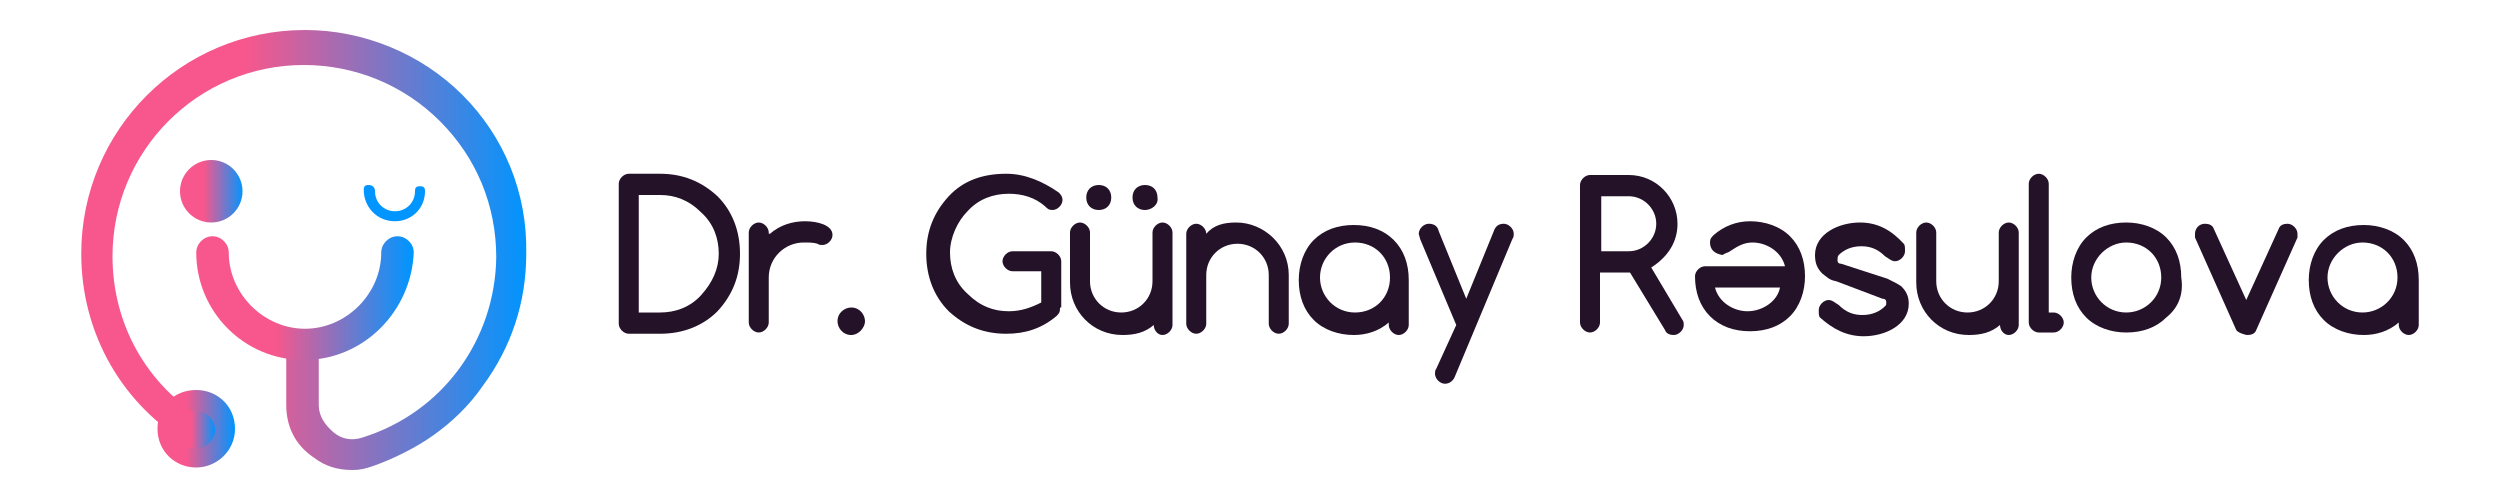
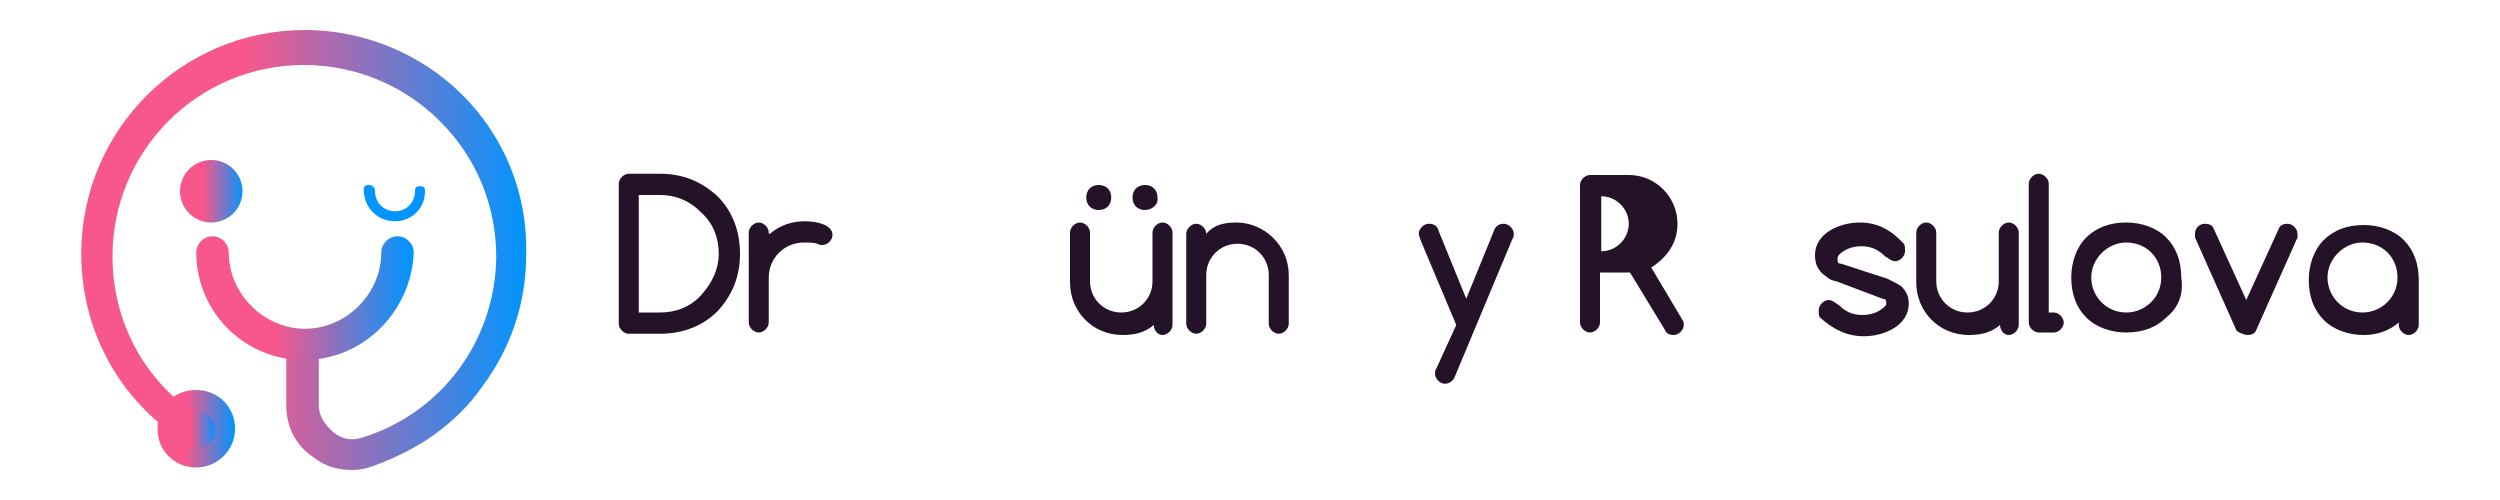
<svg xmlns="http://www.w3.org/2000/svg" version="1.1" id="Layer_1" x="0px" y="0px" width="200" viewBox="0 0 200 40" style="enable-background:new 0 0 200 40;" xml:space="preserve">
  <style type="text/css">
	.st0{fill:#241228;}
	.st1{fill:url(#SVGID_1_);}
	.st2{fill:url(#SVGID_00000043449714954217797620000007670509472474461105_);}
	.st3{fill:url(#SVGID_00000176739110316079499190000013695964768087586709_);}
	.st4{fill:url(#SVGID_00000155834972938232835630000004208327771055555235_);}
	.st5{fill:url(#SVGID_00000136411213292933320020000012761800839955014059_);}
	.st6{fill:#0095FF;}
</style>
  <g>
    <g>
      <path class="st0" d="M52.8,13.9c1.8,0,3.3,0.6,4.6,1.8c1.2,1.2,1.8,2.8,1.8,4.6s-0.6,3.3-1.8,4.6c-1.2,1.2-2.8,1.8-4.6,1.8h-2.5    c-0.4,0-0.8-0.4-0.8-0.8V14.7c0-0.4,0.4-0.8,0.8-0.8C50.3,13.9,52.8,13.9,52.8,13.9z M52.8,25c1.2,0,2.4-0.4,3.3-1.4    s1.4-2.1,1.4-3.3c0-1.2-0.4-2.4-1.4-3.3c-1-1-2.1-1.4-3.3-1.4h-1.7V25C51.2,25,52.8,25,52.8,25z" />
      <path class="st0" d="M61.6,18.7c0.8-0.7,1.8-1,2.8-1c1,0,2.2,0.3,2.2,1.1c0,0.4-0.4,0.8-0.8,0.8c-0.1,0-0.3,0-0.4-0.1    c-0.3-0.1-0.7-0.1-1.1-0.1c-1.5,0-2.8,1.2-2.8,2.8v3.6c0,0.4-0.4,0.8-0.8,0.8c-0.4,0-0.8-0.4-0.8-0.8v-7.2c0-0.4,0.4-0.8,0.8-0.8    c0.4,0,0.8,0.4,0.8,0.8v0.1H61.6z" />
-       <path class="st0" d="M68.1,26.8c-0.7,0-1.1-0.6-1.1-1.1c0-0.7,0.6-1.1,1.1-1.1c0.7,0,1.1,0.6,1.1,1.1    C69.2,26.2,68.7,26.8,68.1,26.8z" />
-       <path class="st0" d="M84.8,24.7c0,0.3-0.1,0.4-0.3,0.6c-1.2,1-2.5,1.4-4,1.4c-1.8,0-3.3-0.6-4.6-1.8c-1.2-1.2-1.8-2.8-1.8-4.6    s0.6-3.3,1.8-4.6s2.8-1.8,4.6-1.8c1.5,0,2.9,0.6,4.2,1.5c0.1,0.1,0.3,0.3,0.3,0.6c0,0.4-0.4,0.8-0.8,0.8c-0.3,0-0.4-0.1-0.6-0.3    c-0.8-0.7-1.8-1-2.9-1c-1.2,0-2.4,0.4-3.3,1.4c-0.8,0.8-1.4,2.1-1.4,3.3c0,1.2,0.4,2.4,1.4,3.3c1,1,2.1,1.4,3.3,1.4    c1,0,1.8-0.3,2.6-0.7v-2.5H81c-0.4,0-0.8-0.4-0.8-0.8c0-0.4,0.4-0.8,0.8-0.8h3.1c0.4,0,0.8,0.4,0.8,0.8v3.7H84.8z" />
      <path class="st0" d="M92.3,26c-0.7,0.6-1.5,0.8-2.5,0.8c-2.4,0-4.2-1.9-4.2-4.2v-4c0-0.4,0.4-0.8,0.8-0.8s0.8,0.4,0.8,0.8v3.9    c0,1.4,1.1,2.5,2.5,2.5c1.4,0,2.5-1.1,2.5-2.5v-3.9c0-0.4,0.4-0.8,0.8-0.8s0.8,0.4,0.8,0.8V26c0,0.4-0.4,0.8-0.8,0.8    S92.3,26.4,92.3,26z M87.9,16.8c-0.6,0-1-0.4-1-1c0-0.6,0.4-1,1-1s1,0.4,1,1C88.9,16.4,88.5,16.8,87.9,16.8z M91.6,16.8    c-0.6,0-1-0.4-1-1c0-0.6,0.4-1,1-1c0.6,0,1,0.4,1,1C92.7,16.4,92.1,16.8,91.6,16.8z" />
      <path class="st0" d="M98.9,17.8c2.2,0,4.2,1.8,4.2,4.2v3.9c0,0.4-0.4,0.8-0.8,0.8c-0.4,0-0.8-0.4-0.8-0.8v-3.9    c0-1.4-1.1-2.5-2.5-2.5s-2.5,1.1-2.5,2.5v3.9c0,0.4-0.4,0.8-0.8,0.8c-0.4,0-0.8-0.4-0.8-0.8v-7.2c0-0.4,0.4-0.8,0.8-0.8    c0.4,0,0.8,0.4,0.8,0.8C97.1,18,97.9,17.8,98.9,17.8z" />
-       <path class="st0" d="M111.1,25.8c-0.8,0.7-1.8,1-2.8,1c-1.2,0-2.4-0.4-3.2-1.2c-0.8-0.8-1.2-1.9-1.2-3.2c0-1.2,0.4-2.4,1.2-3.2    s1.9-1.2,3.2-1.2s2.4,0.4,3.2,1.2c0.8,0.8,1.2,1.9,1.2,3.2V26c0,0.4-0.4,0.8-0.8,0.8c-0.4,0-0.8-0.4-0.8-0.8    C111.1,26,111.1,25.8,111.1,25.8z M105.6,22.2c0,1.5,1.2,2.8,2.8,2.8s2.8-1.2,2.8-2.8s-1.2-2.8-2.8-2.8S105.6,20.7,105.6,22.2z" />
      <path class="st0" d="M116.5,26l-2.9-6.9c0-0.1-0.1-0.3-0.1-0.4c0-0.4,0.4-0.8,0.8-0.8c0.3,0,0.7,0.1,0.8,0.6l2.2,5.4l2.2-5.4    c0.1-0.3,0.3-0.6,0.8-0.6c0.4,0,0.8,0.4,0.8,0.8c0,0.1,0,0.3-0.1,0.4l-4.6,11c-0.1,0.3-0.4,0.6-0.8,0.6c-0.4,0-0.8-0.4-0.8-0.8    c0-0.1,0-0.3,0.1-0.4L116.5,26z" />
-       <path class="st0" d="M126.4,14.8c0-0.4,0.4-0.8,0.8-0.8h3.1c2.2,0,3.9,1.8,3.9,3.9c0,1.4-0.7,2.6-2.1,3.5l2.5,4.2    c0.1,0.1,0.1,0.3,0.1,0.4c0,0.4-0.4,0.8-0.8,0.8c-0.3,0-0.6-0.1-0.7-0.4l-2.8-4.6h-2.4v4c0,0.4-0.4,0.8-0.8,0.8    c-0.4,0-0.8-0.4-0.8-0.8C126.4,25.8,126.4,14.8,126.4,14.8z M128.1,15.7v4.4h2.2c1.2,0,2.2-1,2.2-2.2c0-1.2-1-2.2-2.2-2.2H128.1z" />
-       <path class="st0" d="M136.8,19.4c0-0.3,0.1-0.4,0.3-0.6c0.8-0.7,1.8-1.1,2.9-1.1c1.2,0,2.4,0.4,3.2,1.2s1.2,1.9,1.2,3.2    c0,1.2-0.4,2.4-1.2,3.2c-0.8,0.8-1.9,1.2-3.2,1.2s-2.4-0.4-3.2-1.2c-0.8-0.8-1.2-1.9-1.2-3.2c0-0.4,0.4-0.8,0.8-0.8h6.4    c-0.3-1.2-1.5-1.9-2.6-1.9c-0.7,0-1.2,0.3-1.8,0.7c-0.1,0.1-0.3,0.1-0.6,0.3C137.2,20.3,136.8,20,136.8,19.4z M137.2,23    c0.3,1.2,1.5,1.9,2.6,1.9c1.2,0,2.4-0.8,2.6-1.9H137.2z" />
+       <path class="st0" d="M126.4,14.8c0-0.4,0.4-0.8,0.8-0.8h3.1c2.2,0,3.9,1.8,3.9,3.9c0,1.4-0.7,2.6-2.1,3.5l2.5,4.2    c0.1,0.1,0.1,0.3,0.1,0.4c0,0.4-0.4,0.8-0.8,0.8c-0.3,0-0.6-0.1-0.7-0.4l-2.8-4.6h-2.4v4c0,0.4-0.4,0.8-0.8,0.8    c-0.4,0-0.8-0.4-0.8-0.8C126.4,25.8,126.4,14.8,126.4,14.8z M128.1,15.7v4.4c1.2,0,2.2-1,2.2-2.2c0-1.2-1-2.2-2.2-2.2H128.1z" />
      <path class="st0" d="M146.9,22.5c-0.6-0.1-0.8-0.4-1.1-0.6l0,0c-0.4-0.4-0.6-0.8-0.6-1.5c0-1.7,1.9-2.6,3.6-2.6    c1.4,0,2.5,0.6,3.5,1.7c0.1,0.1,0.1,0.3,0.1,0.6c0,0.4-0.4,0.8-0.8,0.8c-0.3,0-0.6-0.3-0.8-0.4c-0.6-0.6-1.2-0.8-1.9-0.8    c-0.8,0-1.4,0.3-1.8,0.7c-0.1,0.1-0.1,0.3-0.1,0.4c0,0.1,0,0.3,0.3,0.3l3.7,1.2c0.6,0.3,0.8,0.4,1.1,0.6l0,0    c0.4,0.4,0.6,0.8,0.6,1.4c0,1.7-1.9,2.6-3.6,2.6c-1.4,0-2.5-0.6-3.5-1.5c-0.1-0.1-0.1-0.3-0.1-0.6c0-0.4,0.4-0.8,0.8-0.8    c0.3,0,0.6,0.3,0.8,0.4c0.6,0.6,1.2,0.8,1.9,0.8c0.8,0,1.4-0.3,1.8-0.7c0.1-0.1,0.1-0.1,0.1-0.3c0-0.1,0-0.3-0.3-0.3L146.9,22.5z" />
      <path class="st0" d="M160,26c-0.7,0.6-1.5,0.8-2.5,0.8c-2.4,0-4.2-1.9-4.2-4.2v-4c0-0.4,0.4-0.8,0.8-0.8c0.4,0,0.8,0.4,0.8,0.8    v3.9c0,1.4,1.1,2.5,2.5,2.5c1.4,0,2.5-1.1,2.5-2.5v-3.9c0-0.4,0.4-0.8,0.8-0.8c0.4,0,0.8,0.4,0.8,0.8V26c0,0.4-0.4,0.8-0.8,0.8    C160.3,26.8,160,26.4,160,26z" />
      <path class="st0" d="M162.3,14.7c0-0.4,0.4-0.8,0.8-0.8c0.4,0,0.8,0.4,0.8,0.8V25h0.4c0.4,0,0.8,0.4,0.8,0.8    c0,0.4-0.4,0.8-0.8,0.8h-1.2c-0.4,0-0.8-0.4-0.8-0.8V14.7z" />
      <path class="st0" d="M173.3,25.4c-0.8,0.8-1.9,1.2-3.2,1.2c-1.2,0-2.4-0.4-3.2-1.2c-0.8-0.8-1.2-1.9-1.2-3.2    c0-1.2,0.4-2.4,1.2-3.2c0.8-0.8,1.9-1.2,3.2-1.2c1.2,0,2.4,0.4,3.2,1.2s1.2,1.9,1.2,3.2C174.7,23.5,174.3,24.6,173.3,25.4z     M167.3,22.2c0,1.5,1.2,2.8,2.8,2.8c1.5,0,2.8-1.2,2.8-2.8s-1.2-2.8-2.8-2.8C168.6,19.4,167.3,20.7,167.3,22.2z" />
      <path class="st0" d="M178.9,26.4l-3.3-7.4c0-0.1,0-0.3,0-0.3c0-0.4,0.3-0.8,0.8-0.8c0.3,0,0.6,0.1,0.7,0.4l2.6,5.7l2.6-5.7    c0.1-0.3,0.4-0.4,0.7-0.4c0.4,0,0.8,0.4,0.8,0.8c0,0.1,0,0.3,0,0.3l-3.3,7.4c-0.1,0.3-0.4,0.4-0.7,0.4    C179.6,26.8,179,26.6,178.9,26.4z" />
      <path class="st0" d="M191.9,25.8c-0.8,0.7-1.8,1-2.8,1c-1.2,0-2.4-0.4-3.2-1.2c-0.8-0.8-1.2-1.9-1.2-3.2c0-1.2,0.4-2.4,1.2-3.2    c0.8-0.8,1.9-1.2,3.2-1.2c1.2,0,2.4,0.4,3.2,1.2s1.2,1.9,1.2,3.2V26c0,0.4-0.4,0.8-0.8,0.8s-0.8-0.4-0.8-0.8L191.9,25.8    L191.9,25.8z M186.2,22.2c0,1.5,1.2,2.8,2.8,2.8c1.5,0,2.8-1.2,2.8-2.8s-1.2-2.8-2.8-2.8C187.5,19.4,186.2,20.7,186.2,22.2z" />
    </g>
    <g>
      <linearGradient id="SVGID_1_" gradientUnits="userSpaceOnUse" x1="-19.357" y1="5.492" x2="-13.225" y2="5.492" gradientTransform="matrix(1 0 0 -1 32 39.811)">
        <stop offset="0.37" style="stop-color:#F7578C" />
        <stop offset="1" style="stop-color:#0095FF" />
      </linearGradient>
      <path class="st1" d="M15.7,37.4c-1.7,0-3.1-1.3-3.1-3.1s1.3-3.1,3.1-3.1c1.7,0,3.1,1.3,3.1,3.1S17.3,37.4,15.7,37.4z" />
      <linearGradient id="SVGID_00000137833673844676474330000003522334142614550673_" gradientUnits="userSpaceOnUse" x1="-25.51" y1="19.811" x2="10.113" y2="19.811" gradientTransform="matrix(1 0 0 -1 32 39.811)">
        <stop offset="0.37" style="stop-color:#F7578C" />
        <stop offset="1" style="stop-color:#0095FF" />
      </linearGradient>
      <path style="fill:url(#SVGID_00000137833673844676474330000003522334142614550673_);" d="M37,7.6c-3.3-3.3-7.9-5.2-12.6-5.2l0,0    c-9.9,0-17.9,8-17.9,17.9c0,6.4,3.3,12.2,8.9,15.4v-0.1h0.4v-2h0.6c-4.7-2.8-7.4-7.7-7.4-13.1c0-8.4,6.8-15.3,15.3-15.3l0,0    c4.1,0,8,1.6,10.9,4.5s4.5,6.7,4.5,10.9C39.6,27.2,35.4,33,29,35c-0.9,0.3-1.7,0.1-2.3-0.4c-0.7-0.6-1.2-1.3-1.2-2.2v-4.7    c0-0.7-0.6-1.3-1.3-1.3s-1.3,0.6-1.3,1.3v4.7c0,1.7,0.7,3.2,2.2,4.2c0.9,0.7,1.9,1,3.1,1c0.6,0,1-0.1,1.6-0.3    c1.7-0.6,3.5-1.5,4.9-2.5s2.8-2.3,3.9-3.9c2.3-3.1,3.5-6.7,3.5-10.6C42.2,15.4,40.3,10.9,37,7.6z" />
      <linearGradient id="SVGID_00000181775143142659798260000009167093369255853501_" gradientUnits="userSpaceOnUse" x1="-16.291" y1="15.959" x2="0.896" y2="15.959" gradientTransform="matrix(1 0 0 -1 32 39.811)">
        <stop offset="0.37" style="stop-color:#F7578C" />
        <stop offset="1" style="stop-color:#0095FF" />
      </linearGradient>
      <path style="fill:url(#SVGID_00000181775143142659798260000009167093369255853501_);" d="M24.3,28.8c-4.8,0-8.6-3.9-8.6-8.6    c0-0.7,0.6-1.3,1.3-1.3s1.3,0.6,1.3,1.3c0,3.3,2.8,6.1,6.1,6.1s6.1-2.8,6.1-6.1c0-0.7,0.6-1.3,1.3-1.3s1.3,0.6,1.3,1.3    C32.9,24.9,29.1,28.8,24.3,28.8z" />
      <linearGradient id="SVGID_00000052101879882309861060000012544885972302292906_" gradientUnits="userSpaceOnUse" x1="-17.794" y1="5.492" x2="-14.787" y2="5.492" gradientTransform="matrix(1 0 0 -1 32 39.811)">
        <stop offset="0.37" style="stop-color:#F7578C" />
        <stop offset="1" style="stop-color:#0095FF" />
      </linearGradient>
      <path style="fill:url(#SVGID_00000052101879882309861060000012544885972302292906_);" d="M15.7,32.9c-0.9,0-1.5,0.7-1.5,1.5    c0,0.7,0.7,1.5,1.5,1.5s1.5-0.7,1.5-1.5C17.2,33.6,16.6,32.9,15.7,32.9z" />
      <linearGradient id="SVGID_00000167355824861574807830000016442126213451667608_" gradientUnits="userSpaceOnUse" x1="-17.565" y1="24.536" x2="-12.534" y2="24.536" gradientTransform="matrix(1 0 0 -1 32 39.811)">
        <stop offset="0.37" style="stop-color:#F7578C" />
        <stop offset="1" style="stop-color:#0095FF" />
      </linearGradient>
      <circle style="fill:url(#SVGID_00000167355824861574807830000016442126213451667608_);" cx="16.9" cy="15.3" r="2.5" />
      <path class="st6" d="M31.6,17.7c-1.5,0-2.5-1.2-2.5-2.5c0-0.3,0.1-0.4,0.4-0.4S30,15,30,15.3c0,0.9,0.7,1.6,1.6,1.6    s1.6-0.7,1.6-1.6c0-0.3,0.1-0.4,0.4-0.4S34,15,34,15.3C34,16.7,32.9,17.7,31.6,17.7z" />
    </g>
  </g>
</svg>